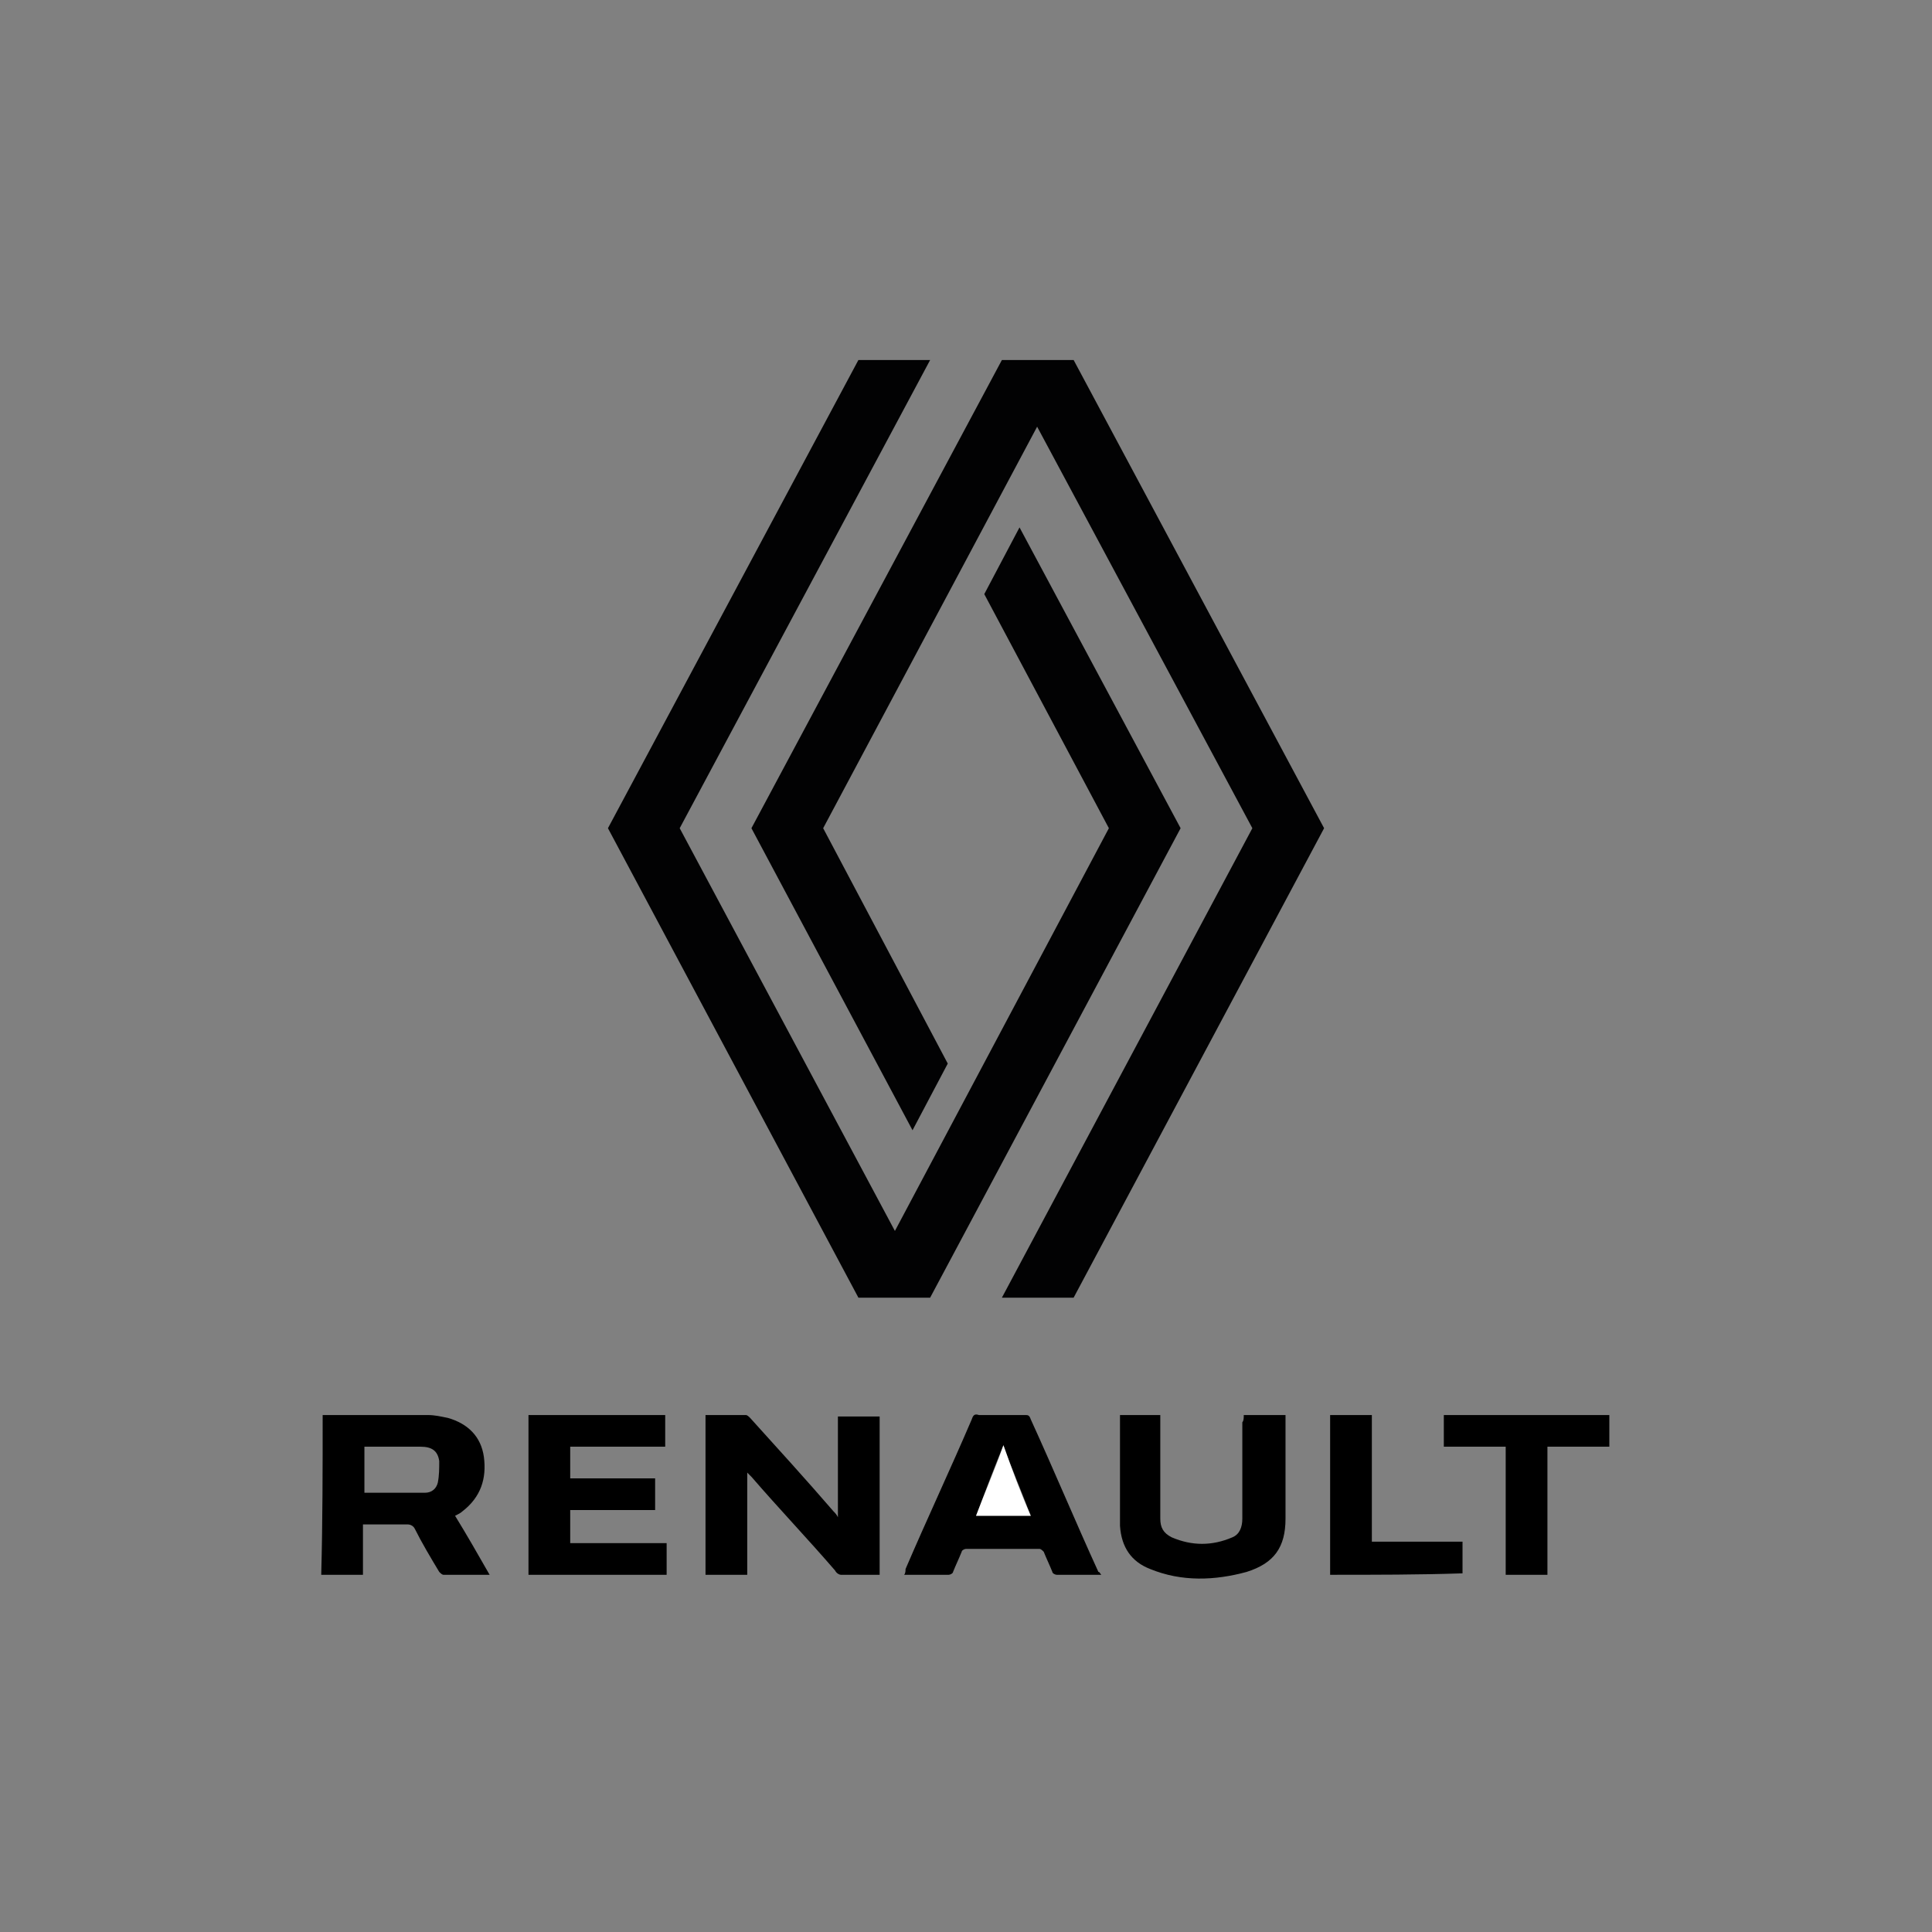
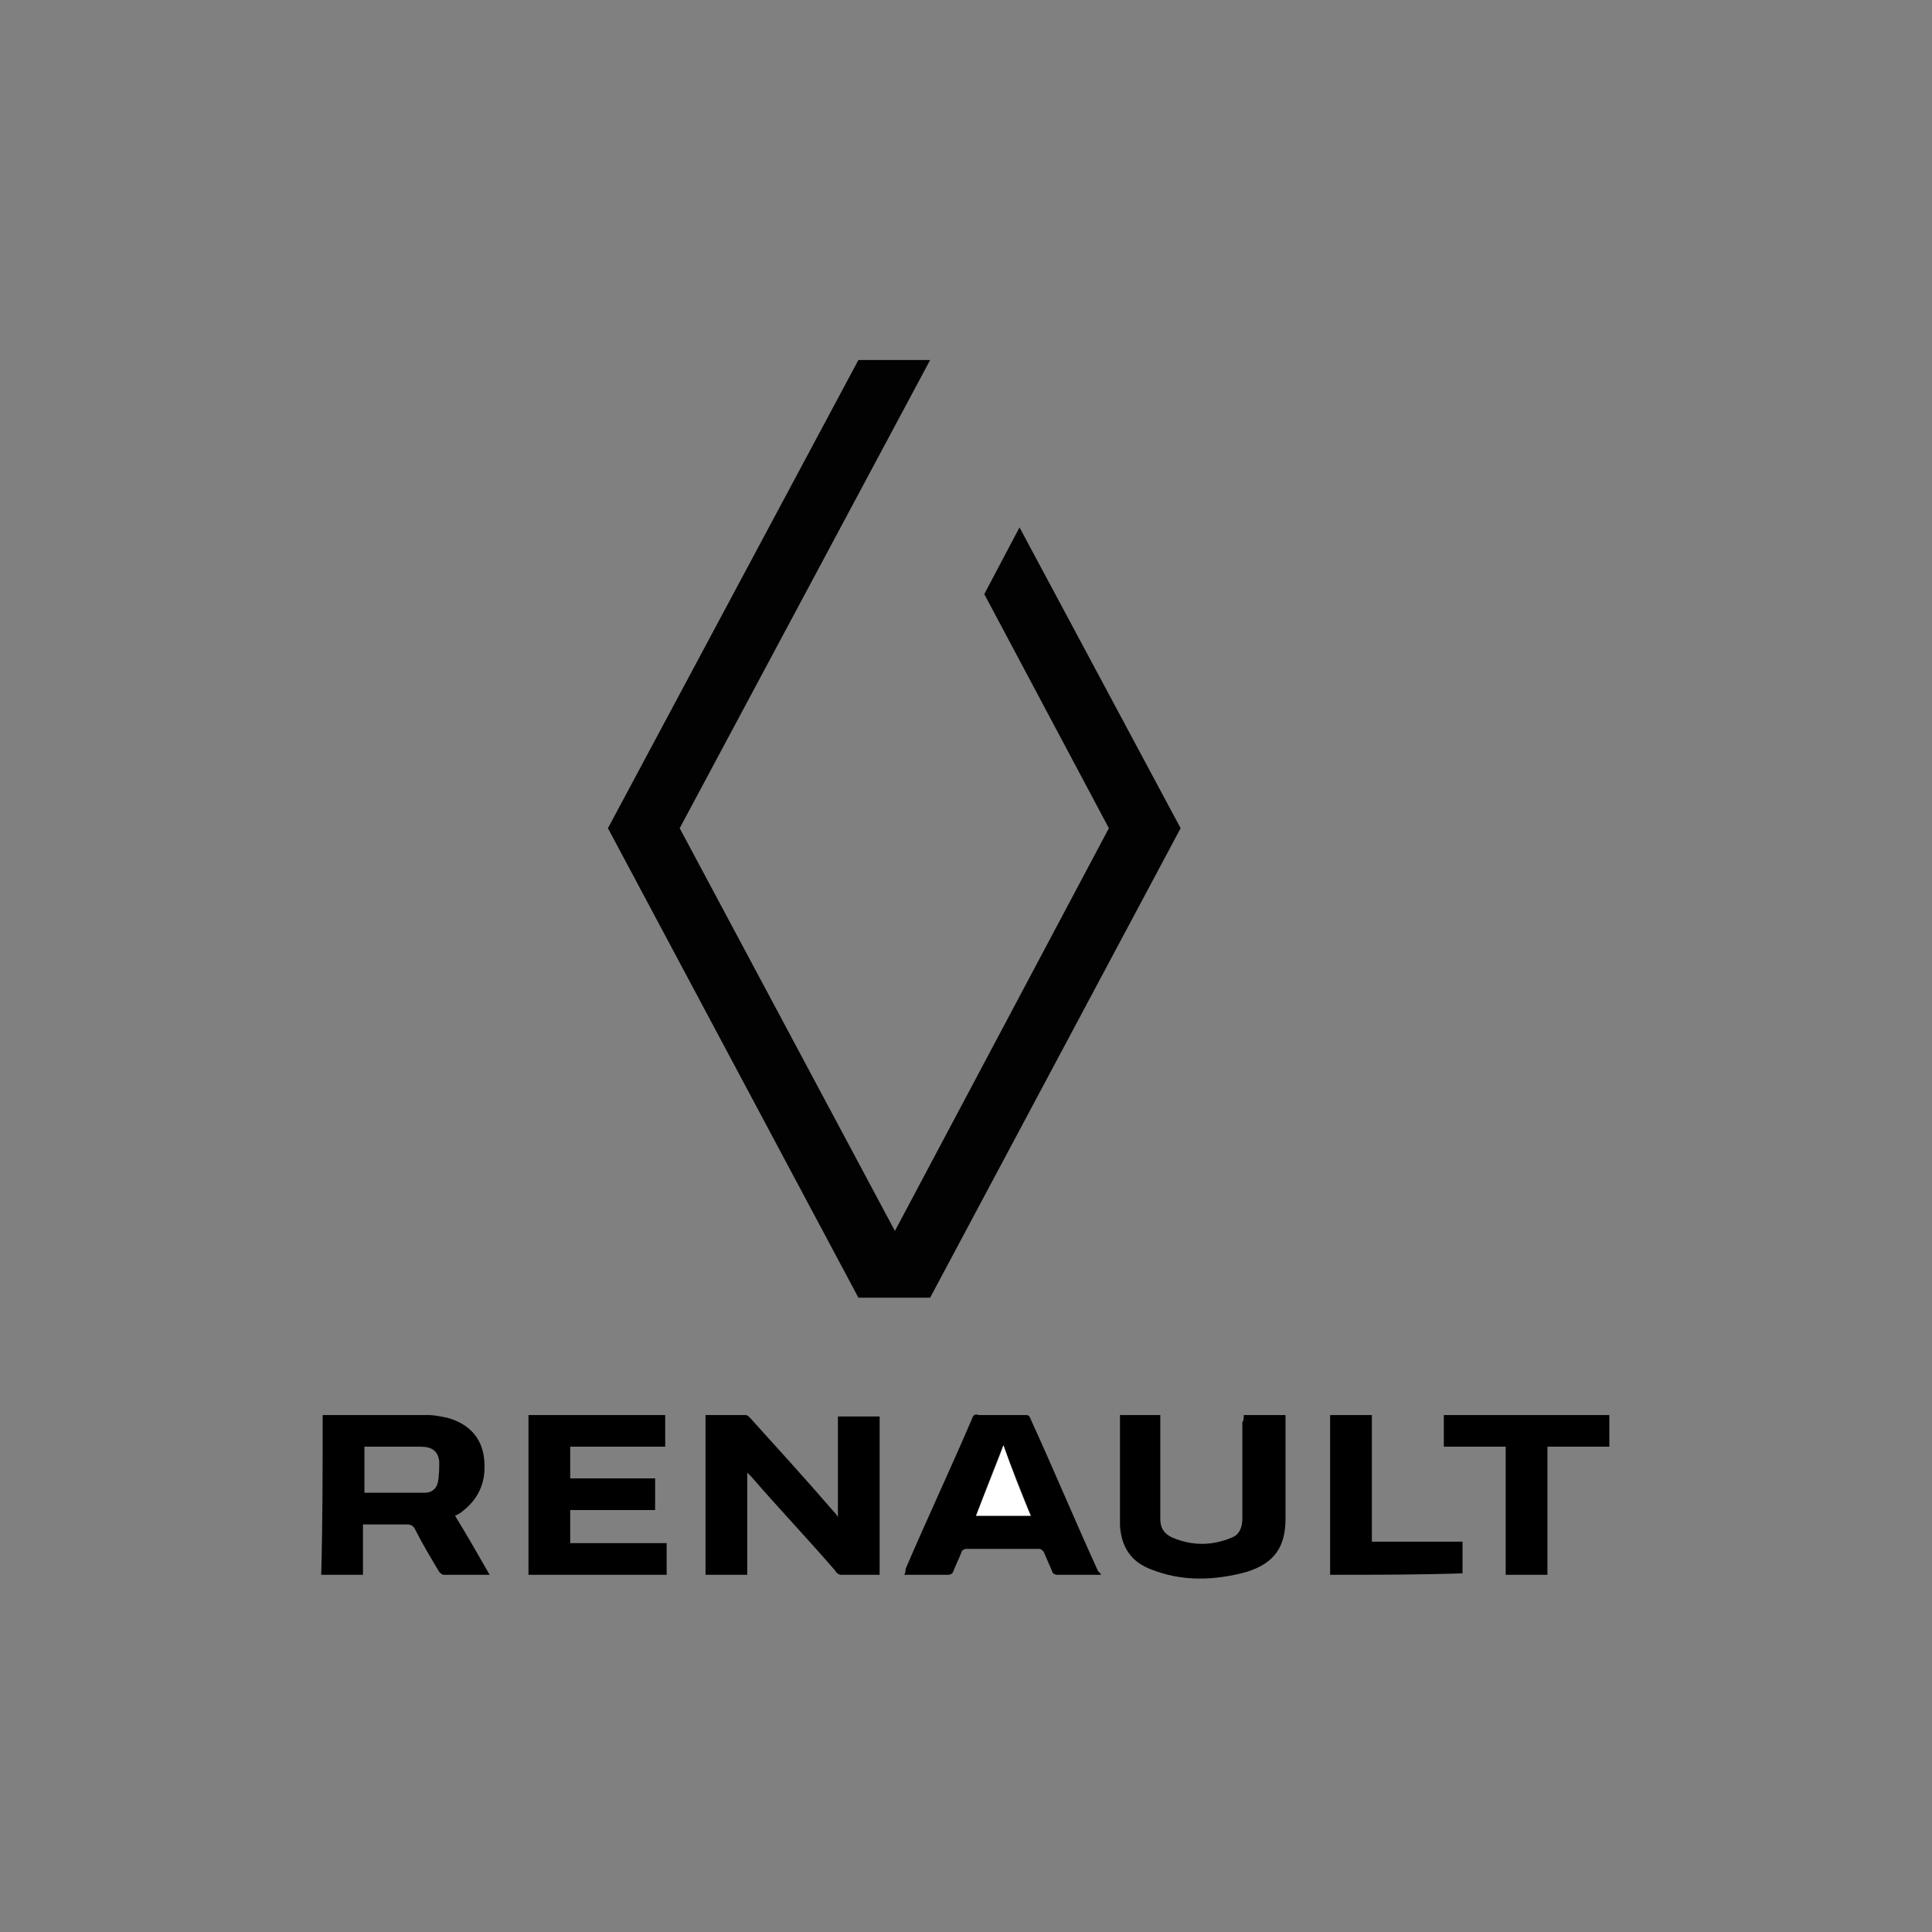
<svg xmlns="http://www.w3.org/2000/svg" width="100%" height="100%" viewBox="0 0 100 100" version="1.1" xml:space="preserve" style="fill-rule:evenodd;clip-rule:evenodd;stroke-linejoin:round;stroke-miterlimit:1.414;">
  <rect x="0" y="0" width="100" height="100" fill="#808080" stroke="none" />
  <g>
    <rect x="12.753" y="12.753" width="74.494" height="74.494" style="fill:none;" />
    <g id="g6">
      <path id="polygon2" d="M48.144,67.167l12.964,-24.299l-8.338,-15.57l-1.824,3.453l6.449,12.117l-11.075,20.846l-11.139,-20.846l12.963,-24.234l-3.713,0l-12.964,24.234l12.964,24.299l3.713,0Z" style="fill:#020203;fill-rule:nonzero;" />
-       <path id="polygon4" d="M55.571,67.167l12.964,-24.299l-12.964,-24.234l-3.713,0l-12.964,24.234l8.338,15.634l1.824,-3.452l-6.449,-12.182l11.075,-20.782l11.14,20.782l-12.964,24.299l3.713,0Z" style="fill:#020203;fill-rule:nonzero;" />
    </g>
    <g>
      <path d="M16.701,73.242l5.438,0c0.373,0 0.671,0.075 1.043,0.149c1.043,0.298 1.714,0.968 1.863,2.011c0.149,1.118 -0.149,2.086 -1.118,2.831c-0.074,0.075 -0.223,0.149 -0.372,0.224c0.596,0.968 1.192,2.011 1.788,3.054c-0.82,0 -1.565,0 -2.384,0c-0.075,0 -0.149,-0.075 -0.224,-0.149c-0.447,-0.745 -0.894,-1.49 -1.266,-2.235c-0.075,-0.149 -0.224,-0.223 -0.373,-0.223c-0.744,0 -1.564,0 -2.309,0c0,0.893 0,1.713 0,2.607c-0.745,0 -1.415,0 -2.16,0c0.074,-2.756 0.074,-5.513 0.074,-8.269Zm2.161,4.023c1.043,0 2.085,0 3.128,0c0.373,0 0.596,-0.224 0.671,-0.522c0.074,-0.372 0.074,-0.745 0.074,-1.117c-0.074,-0.522 -0.372,-0.745 -0.968,-0.745l-2.905,0c0,0.819 0,1.564 0,2.384Z" style="fill-rule:nonzero;" />
      <path d="M83.299,74.881l-3.204,0c0,2.235 0,4.395 0,6.63c-0.744,0 -1.415,0 -2.16,0c0,-2.16 0,-4.395 0,-6.63c-1.117,0 -2.16,0 -3.203,0c0,-0.522 0,-1.043 0,-1.639l8.567,0c0,0.521 0,1.117 0,1.639Z" style="fill-rule:nonzero;" />
      <path d="M45.53,81.511c-0.67,0 -1.341,0 -2.011,0c-0.074,0 -0.223,-0.075 -0.298,-0.224c-1.415,-1.639 -2.905,-3.203 -4.321,-4.842c-0.074,-0.074 -0.149,-0.149 -0.223,-0.223c0,1.788 0,3.501 0,5.289c-0.745,0 -1.415,0 -2.16,0c0,-2.756 0,-5.513 0,-8.269c0.67,0 1.415,0 2.085,0c0.075,0 0.149,0.075 0.224,0.149c1.415,1.564 2.905,3.203 4.321,4.842c0.074,0.075 0.149,0.149 0.223,0.298c0,-1.788 0,-3.501 0,-5.214c0.745,0 1.415,0 2.16,0c0,2.681 0,5.438 0,8.194Z" style="fill-rule:nonzero;" />
      <path d="M57.002,81.511c-0.819,0 -1.564,0 -2.309,0c-0.074,0 -0.223,-0.075 -0.223,-0.149c-0.149,-0.373 -0.298,-0.671 -0.447,-1.043c-0.075,-0.075 -0.149,-0.149 -0.224,-0.149c-1.266,0 -2.533,0 -3.799,0c-0.074,0 -0.223,0.074 -0.223,0.149c-0.149,0.372 -0.298,0.67 -0.447,1.043c0,0.074 -0.149,0.149 -0.224,0.149c-0.745,0 -1.49,0 -2.309,0c0.074,-0.075 0.074,-0.224 0.074,-0.298c1.118,-2.607 2.31,-5.14 3.427,-7.747c0.074,-0.224 0.149,-0.298 0.372,-0.224c0.82,0 1.639,0 2.384,0c0.149,0 0.224,0 0.298,0.224c1.192,2.607 2.31,5.289 3.501,7.896c0.075,0 0.075,0.074 0.149,0.149Zm-3.65,-3.054c-0.447,-1.192 -0.968,-2.384 -1.415,-3.651c-0.522,1.267 -0.969,2.459 -1.416,3.651c0.894,0 1.863,0 2.831,0Z" style="fill-rule:nonzero;" />
      <path d="M29.514,79.872c1.714,0 3.352,0 4.991,0c0,0.521 0,1.117 0,1.639c-2.383,0 -4.767,0 -7.151,0c0,-2.756 0,-5.513 0,-8.269c2.384,0 4.693,0 7.077,0c0,0.521 0,1.043 0,1.639c-1.639,0 -3.278,0 -4.917,0c0,0.596 0,1.117 0,1.639c1.49,0 2.905,0 4.395,0c0,0.521 0,1.043 0,1.639c-1.49,0 -2.905,0 -4.395,0c0,0.596 0,1.117 0,1.713Z" style="fill-rule:nonzero;" />
      <path d="M64.377,73.242c0.745,0 1.416,0 2.161,0l0,5.364c0,1.489 -0.596,2.309 -2.012,2.756c-1.639,0.447 -3.352,0.521 -4.991,-0.149c-0.968,-0.373 -1.49,-1.118 -1.564,-2.235c0,-1.862 0,-3.725 0,-5.587c0,0 0,-0.074 0,-0.149c0.67,0 1.415,0 2.086,0l0,5.364c0,0.447 0.149,0.745 0.596,0.968c1.043,0.447 2.085,0.447 3.128,0c0.373,-0.149 0.522,-0.521 0.522,-0.968c0,-1.639 0,-3.278 0,-4.992c0.074,-0.074 0.074,-0.223 0.074,-0.372Z" style="fill-rule:nonzero;" />
      <path d="M68.847,81.511c0,-2.756 0,-5.513 0,-8.269c0.745,0 1.415,0 2.16,0c0,2.16 0,4.395 0,6.555c1.565,0 3.129,0 4.693,0c0,0.522 0,1.118 0,1.639c-2.234,0.075 -4.544,0.075 -6.853,0.075Z" style="fill-rule:nonzero;" />
      <path d="M53.352,78.457c-0.968,0 -1.862,0 -2.831,0c0.447,-1.192 0.969,-2.384 1.416,-3.651c0.447,1.267 0.894,2.459 1.415,3.651Z" style="fill:#fff;fill-rule:nonzero;" />
    </g>
  </g>
</svg>